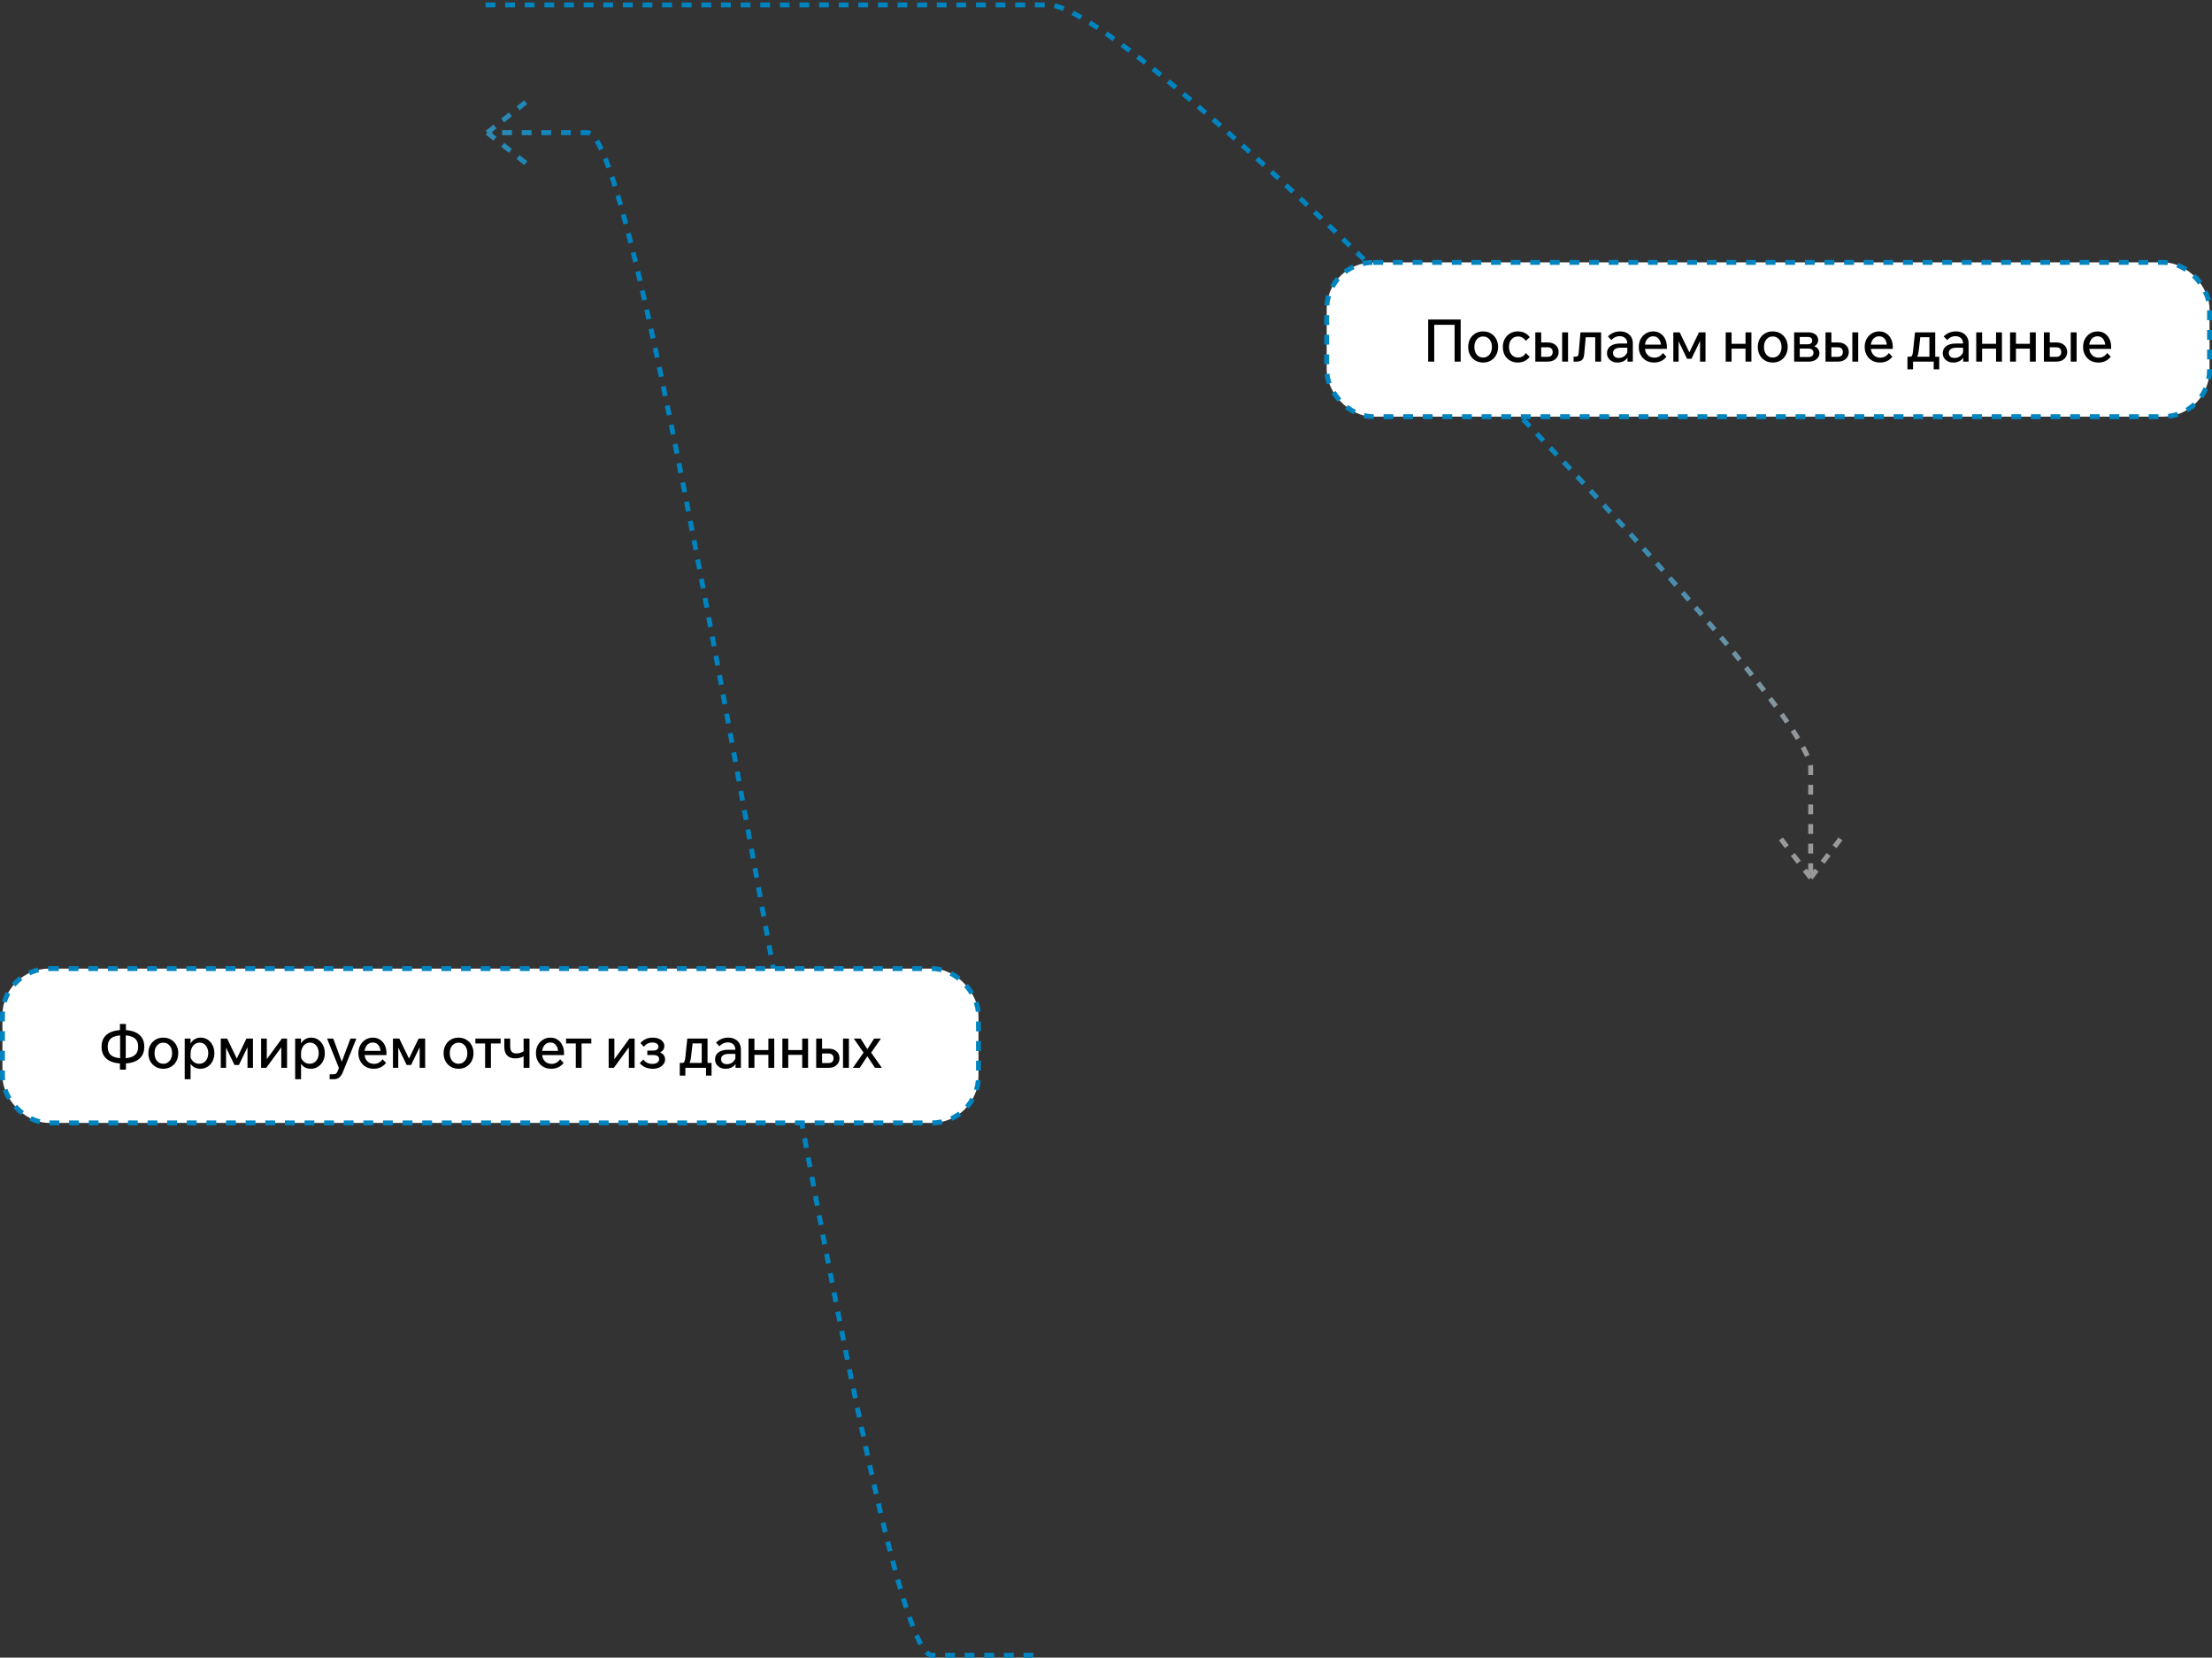
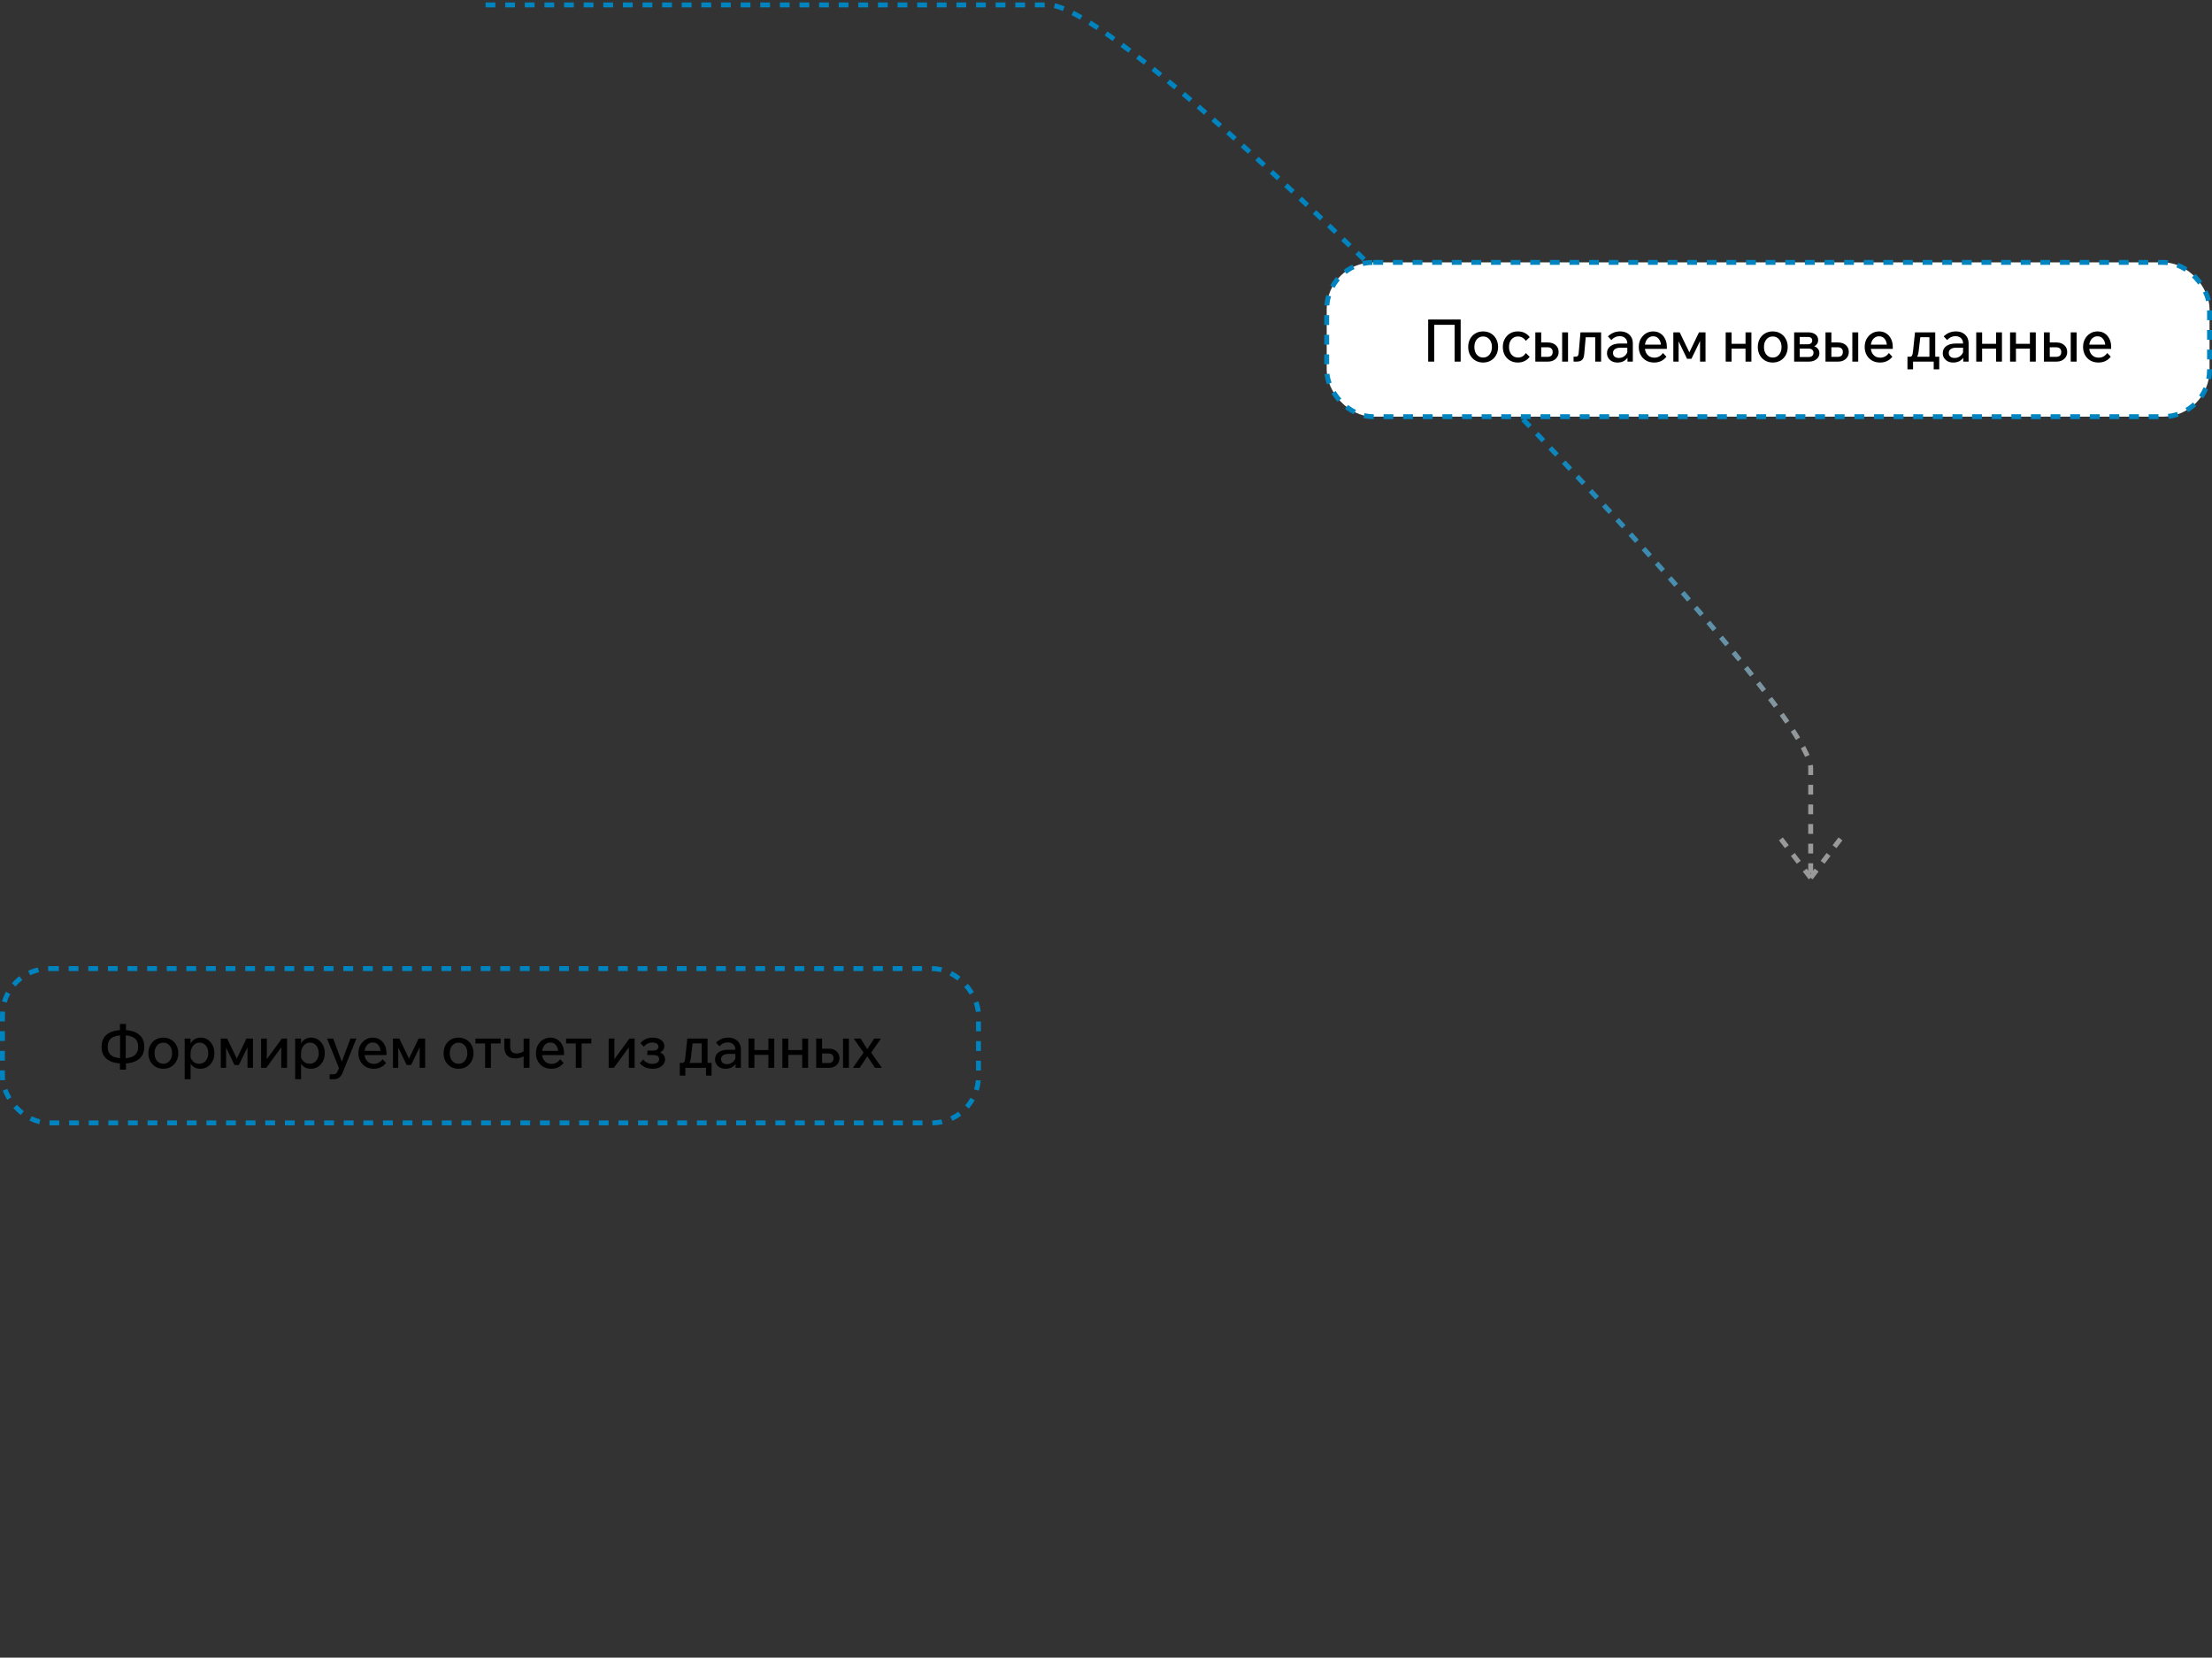
<svg xmlns="http://www.w3.org/2000/svg" width="451" height="338" viewBox="0 0 451 338" fill="none">
  <rect x="0" y="0" width="451" height="338" fill="#333333" stroke="none" />
-   <path d="M210.69 337.5C210.69 337.5 203.574 337.5 190 337.5C176.426 337.5 133.349 27.047 119.775 27.047C106.201 27.047 99.356 27.047 99.356 27.047M99.356 27.047L107.5 33.5M99.356 27.047L107.5 20.595" stroke="url(#paint0_linear_2792_2519)" stroke-dasharray="2 2" />
  <path d="M99 1C99 1 194.699 1 213.733 1C232.767 1 369.177 141.729 369.177 156.612C369.177 171.495 369.177 179 369.177 179M369.177 179L362.354 170.07M369.177 179L376 170.07" stroke="url(#paint1_linear_2792_2519)" stroke-dasharray="2 2" />
-   <rect x="0.5" y="197.5" width="199" height="31.461" rx="9.5" fill="white" />
  <rect x="0.5" y="197.5" width="199" height="31.461" rx="9.5" stroke="#0084C0" stroke-dasharray="2 2" />
  <path d="M25.064 216.854C23.656 216.854 22.576 216.562 21.824 215.978C21.08 215.386 20.708 214.538 20.708 213.434C20.708 212.33 21.08 211.486 21.824 210.902C22.576 210.318 23.656 210.026 25.064 210.026C26.472 210.026 27.548 210.318 28.292 210.902C29.044 211.486 29.42 212.33 29.42 213.434C29.42 214.538 29.044 215.386 28.292 215.978C27.548 216.562 26.472 216.854 25.064 216.854ZM25.064 215.786C26.104 215.786 26.88 215.594 27.392 215.21C27.912 214.818 28.172 214.226 28.172 213.434C28.172 212.642 27.916 212.054 27.404 211.67C26.9 211.286 26.12 211.094 25.064 211.094C24.008 211.094 23.224 211.286 22.712 211.67C22.208 212.054 21.956 212.642 21.956 213.434C21.956 214.234 22.208 214.826 22.712 215.21C23.224 215.594 24.008 215.786 25.064 215.786ZM24.452 218.102V216.542L24.488 216.014V210.83L24.452 210.362V208.778H25.676V210.362L25.64 210.83V216.014L25.676 216.542V218.102H24.452ZM33.287 217.922C32.703 217.922 32.179 217.786 31.715 217.514C31.259 217.242 30.899 216.866 30.635 216.386C30.379 215.906 30.251 215.362 30.251 214.754C30.251 214.138 30.379 213.59 30.635 213.11C30.899 212.63 31.259 212.254 31.715 211.982C32.179 211.71 32.703 211.574 33.287 211.574C33.887 211.574 34.415 211.71 34.871 211.982C35.335 212.254 35.695 212.63 35.951 213.11C36.215 213.59 36.347 214.134 36.347 214.742C36.347 215.358 36.215 215.906 35.951 216.386C35.695 216.866 35.335 217.242 34.871 217.514C34.415 217.786 33.887 217.922 33.287 217.922ZM33.299 216.902C33.659 216.902 33.971 216.81 34.235 216.626C34.499 216.442 34.707 216.19 34.859 215.87C35.011 215.542 35.087 215.17 35.087 214.754C35.087 214.322 35.011 213.95 34.859 213.638C34.715 213.318 34.507 213.066 34.235 212.882C33.971 212.698 33.659 212.606 33.299 212.606C32.939 212.606 32.623 212.698 32.351 212.882C32.087 213.066 31.879 213.318 31.727 213.638C31.583 213.95 31.511 214.322 31.511 214.754C31.511 215.17 31.583 215.542 31.727 215.87C31.879 216.19 32.087 216.442 32.351 216.626C32.623 216.81 32.939 216.902 33.299 216.902ZM38.859 220.058H37.659V211.766H38.847V213.59H38.583C38.639 213.198 38.771 212.854 38.979 212.558C39.195 212.254 39.467 212.014 39.795 211.838C40.131 211.662 40.503 211.574 40.911 211.574C41.447 211.574 41.923 211.71 42.339 211.982C42.755 212.254 43.087 212.63 43.335 213.11C43.583 213.59 43.707 214.138 43.707 214.754C43.707 215.37 43.579 215.918 43.323 216.398C43.075 216.87 42.735 217.242 42.303 217.514C41.879 217.786 41.399 217.922 40.863 217.922C40.367 217.922 39.935 217.814 39.567 217.598C39.207 217.374 38.931 217.074 38.739 216.698C38.555 216.314 38.483 215.886 38.523 215.414L38.763 215.186C38.803 215.522 38.907 215.818 39.075 216.074C39.243 216.33 39.459 216.534 39.723 216.686C39.995 216.83 40.291 216.902 40.611 216.902C40.979 216.902 41.299 216.81 41.571 216.626C41.851 216.442 42.067 216.19 42.219 215.87C42.379 215.542 42.459 215.17 42.459 214.754C42.459 214.33 42.383 213.958 42.231 213.638C42.087 213.31 41.883 213.054 41.619 212.87C41.355 212.686 41.043 212.594 40.683 212.594C40.331 212.594 40.019 212.69 39.747 212.882C39.475 213.074 39.259 213.342 39.099 213.686C38.939 214.022 38.859 214.414 38.859 214.862V220.058ZM45.013 217.73V211.766H46.309L48.445 216.182H48.121L50.245 211.766H51.577V217.73H50.461V213.23L50.593 213.254L48.709 217.154H47.809L45.973 213.35L46.093 213.326V217.73H45.013ZM53.234 217.73V211.766H54.398V216.17L54.314 216.086L57.47 211.766H58.526V217.73H57.35V213.338L57.434 213.434L54.29 217.73H53.234ZM61.378 220.058H60.178V211.766H61.366V213.59H61.102C61.158 213.198 61.29 212.854 61.498 212.558C61.714 212.254 61.986 212.014 62.314 211.838C62.65 211.662 63.022 211.574 63.43 211.574C63.966 211.574 64.442 211.71 64.858 211.982C65.274 212.254 65.606 212.63 65.854 213.11C66.102 213.59 66.226 214.138 66.226 214.754C66.226 215.37 66.098 215.918 65.842 216.398C65.594 216.87 65.254 217.242 64.822 217.514C64.398 217.786 63.918 217.922 63.382 217.922C62.886 217.922 62.454 217.814 62.086 217.598C61.726 217.374 61.45 217.074 61.258 216.698C61.074 216.314 61.002 215.886 61.042 215.414L61.282 215.186C61.322 215.522 61.426 215.818 61.594 216.074C61.762 216.33 61.978 216.534 62.242 216.686C62.514 216.83 62.81 216.902 63.13 216.902C63.498 216.902 63.818 216.81 64.09 216.626C64.37 216.442 64.586 216.19 64.738 215.87C64.898 215.542 64.978 215.17 64.978 214.754C64.978 214.33 64.902 213.958 64.75 213.638C64.606 213.31 64.402 213.054 64.138 212.87C63.874 212.686 63.562 212.594 63.202 212.594C62.85 212.594 62.538 212.69 62.266 212.882C61.994 213.074 61.778 213.342 61.618 213.686C61.458 214.022 61.378 214.414 61.378 214.862V220.058ZM71.449 211.766H72.661L69.901 218.618C69.717 219.082 69.481 219.438 69.193 219.686C68.913 219.934 68.501 220.058 67.957 220.058H67.213V219.05H67.921C68.193 219.05 68.401 218.99 68.545 218.87C68.689 218.75 68.801 218.57 68.881 218.33L69.097 217.754L66.685 211.766H67.945L69.889 217.034H69.481L71.449 211.766ZM78.004 215.978L78.712 216.734C78.4 217.134 78.028 217.434 77.596 217.634C77.172 217.826 76.708 217.922 76.204 217.922C75.58 217.922 75.032 217.786 74.56 217.514C74.096 217.242 73.732 216.866 73.468 216.386C73.204 215.906 73.072 215.362 73.072 214.754C73.072 214.146 73.2 213.602 73.456 213.122C73.72 212.642 74.072 212.266 74.512 211.994C74.96 211.714 75.464 211.574 76.024 211.574C76.568 211.574 77.048 211.71 77.464 211.982C77.88 212.246 78.204 212.614 78.436 213.086C78.676 213.558 78.796 214.098 78.796 214.706V214.778H77.608V214.658C77.608 214.018 77.464 213.51 77.176 213.134C76.896 212.758 76.508 212.57 76.012 212.57C75.676 212.57 75.38 212.658 75.124 212.834C74.868 213.01 74.668 213.262 74.524 213.59C74.38 213.918 74.308 214.298 74.308 214.73C74.308 215.17 74.384 215.554 74.536 215.882C74.696 216.202 74.92 216.458 75.208 216.65C75.504 216.834 75.856 216.926 76.264 216.926C76.624 216.926 76.948 216.846 77.236 216.686C77.524 216.526 77.78 216.29 78.004 215.978ZM78.796 215.138H73.924V214.274H78.616L78.796 214.706V215.138ZM80.118 217.73V211.766H81.414L83.55 216.182H83.226L85.35 211.766H86.682V217.73H85.566V213.23L85.698 213.254L83.814 217.154H82.914L81.078 213.35L81.198 213.326V217.73H80.118ZM93.482 217.922C92.898 217.922 92.374 217.786 91.91 217.514C91.454 217.242 91.094 216.866 90.83 216.386C90.574 215.906 90.446 215.362 90.446 214.754C90.446 214.138 90.574 213.59 90.83 213.11C91.094 212.63 91.454 212.254 91.91 211.982C92.374 211.71 92.898 211.574 93.482 211.574C94.082 211.574 94.61 211.71 95.066 211.982C95.53 212.254 95.89 212.63 96.146 213.11C96.41 213.59 96.542 214.134 96.542 214.742C96.542 215.358 96.41 215.906 96.146 216.386C95.89 216.866 95.53 217.242 95.066 217.514C94.61 217.786 94.082 217.922 93.482 217.922ZM93.494 216.902C93.854 216.902 94.166 216.81 94.43 216.626C94.694 216.442 94.902 216.19 95.054 215.87C95.206 215.542 95.282 215.17 95.282 214.754C95.282 214.322 95.206 213.95 95.054 213.638C94.91 213.318 94.702 213.066 94.43 212.882C94.166 212.698 93.854 212.606 93.494 212.606C93.134 212.606 92.818 212.698 92.546 212.882C92.282 213.066 92.074 213.318 91.922 213.638C91.778 213.95 91.706 214.322 91.706 214.754C91.706 215.17 91.778 215.542 91.922 215.87C92.074 216.19 92.282 216.442 92.546 216.626C92.818 216.81 93.134 216.902 93.494 216.902ZM96.927 212.762V211.766H102.075V212.762H96.927ZM98.907 217.73V212.15H100.095V217.73H98.907ZM106.757 217.73V211.766H107.957V217.73H106.757ZM105.065 215.81C104.337 215.81 103.781 215.61 103.397 215.21C103.013 214.802 102.821 214.218 102.821 213.458V211.766H104.021V213.338C104.021 213.842 104.125 214.214 104.333 214.454C104.549 214.686 104.881 214.802 105.329 214.802C105.857 214.802 106.381 214.626 106.901 214.274L107.177 215.09C107.001 215.242 106.797 215.374 106.565 215.486C106.341 215.59 106.101 215.67 105.845 215.726C105.597 215.782 105.337 215.81 105.065 215.81ZM114.205 215.978L114.913 216.734C114.601 217.134 114.229 217.434 113.797 217.634C113.373 217.826 112.909 217.922 112.405 217.922C111.781 217.922 111.233 217.786 110.761 217.514C110.297 217.242 109.933 216.866 109.669 216.386C109.405 215.906 109.273 215.362 109.273 214.754C109.273 214.146 109.401 213.602 109.657 213.122C109.921 212.642 110.273 212.266 110.713 211.994C111.161 211.714 111.665 211.574 112.225 211.574C112.769 211.574 113.249 211.71 113.665 211.982C114.081 212.246 114.405 212.614 114.637 213.086C114.877 213.558 114.997 214.098 114.997 214.706V214.778H113.809V214.658C113.809 214.018 113.665 213.51 113.377 213.134C113.097 212.758 112.709 212.57 112.213 212.57C111.877 212.57 111.581 212.658 111.325 212.834C111.069 213.01 110.869 213.262 110.725 213.59C110.581 213.918 110.509 214.298 110.509 214.73C110.509 215.17 110.585 215.554 110.737 215.882C110.897 216.202 111.121 216.458 111.409 216.65C111.705 216.834 112.057 216.926 112.465 216.926C112.825 216.926 113.149 216.846 113.437 216.686C113.725 216.526 113.981 216.29 114.205 215.978ZM114.997 215.138H110.125V214.274H114.817L114.997 214.706V215.138ZM115.414 212.762V211.766H120.562V212.762H115.414ZM117.394 217.73V212.15H118.582V217.73H117.394ZM124.1 217.73V211.766H125.264V216.17L125.18 216.086L128.336 211.766H129.392V217.73H128.216V213.338L128.3 213.434L125.156 217.73H124.1ZM133.108 217.922C131.972 217.922 131.084 217.542 130.444 216.782L131.164 216.026C131.38 216.33 131.644 216.558 131.956 216.71C132.268 216.854 132.616 216.926 133 216.926C133.432 216.926 133.772 216.842 134.02 216.674C134.268 216.498 134.392 216.258 134.392 215.954C134.392 215.402 133.984 215.126 133.168 215.126H131.98V214.214H133.168C133.512 214.214 133.776 214.146 133.96 214.01C134.152 213.874 134.248 213.682 134.248 213.434C134.248 213.162 134.136 212.95 133.912 212.798C133.688 212.646 133.384 212.57 133 212.57C132.288 212.57 131.716 212.858 131.284 213.434L130.576 212.69C131.224 211.946 132.044 211.574 133.036 211.574C133.516 211.574 133.936 211.646 134.296 211.79C134.656 211.934 134.936 212.134 135.136 212.39C135.344 212.646 135.448 212.946 135.448 213.29C135.448 213.634 135.352 213.922 135.16 214.154C134.968 214.386 134.68 214.562 134.296 214.682V214.478C134.72 214.606 135.044 214.802 135.268 215.066C135.492 215.33 135.604 215.646 135.604 216.014C135.604 216.382 135.492 216.71 135.268 216.998C135.052 217.286 134.756 217.514 134.38 217.682C134.012 217.842 133.588 217.922 133.108 217.922ZM138.596 219.314V216.734H139.088C139.232 216.734 139.344 216.702 139.424 216.638C139.504 216.566 139.568 216.446 139.616 216.278C139.664 216.102 139.704 215.862 139.736 215.558L140.132 211.766H144.26V217.094H143.072V212.45L143.372 212.75H140.912L141.248 212.45L140.876 215.642C140.796 216.306 140.632 216.75 140.384 216.974L140.276 216.734H145.076V219.314H143.948V217.43L144.248 217.73H139.436L139.736 217.43V219.314H138.596ZM151.062 217.73H149.97V216.554L149.934 216.278V214.046C149.934 213.582 149.794 213.218 149.514 212.954C149.234 212.682 148.85 212.546 148.362 212.546C147.722 212.546 147.162 212.81 146.682 213.338L145.986 212.594C146.682 211.914 147.506 211.574 148.458 211.574C148.986 211.574 149.442 211.674 149.826 211.874C150.218 212.074 150.522 212.358 150.738 212.726C150.954 213.086 151.062 213.514 151.062 214.01V217.73ZM147.954 217.922C147.53 217.922 147.154 217.842 146.826 217.682C146.506 217.514 146.254 217.286 146.07 216.998C145.886 216.71 145.794 216.382 145.794 216.014C145.794 215.398 146.03 214.918 146.502 214.574C146.982 214.222 147.626 214.046 148.434 214.046H150.042V214.898H148.542C148.062 214.898 147.686 214.994 147.414 215.186C147.15 215.37 147.018 215.63 147.018 215.966C147.018 216.27 147.122 216.518 147.33 216.71C147.546 216.894 147.834 216.986 148.194 216.986C148.538 216.986 148.846 216.91 149.118 216.758C149.39 216.606 149.61 216.398 149.778 216.134C149.946 215.87 150.042 215.566 150.066 215.222L150.438 215.426C150.438 215.914 150.33 216.346 150.114 216.722C149.906 217.098 149.614 217.394 149.238 217.61C148.87 217.818 148.442 217.922 147.954 217.922ZM152.619 217.73V211.766H153.819V217.73H152.619ZM156.663 217.73V211.766H157.863V217.73H156.663ZM153.159 215.09V214.106H157.383V215.09H153.159ZM159.516 217.73V211.766H160.716V217.73H159.516ZM163.56 217.73V211.766H164.76V217.73H163.56ZM160.056 215.09V214.106H164.28V215.09H160.056ZM166.412 217.73V211.766H167.612V216.95L167.384 216.758H168.944C169.264 216.758 169.512 216.674 169.688 216.506C169.864 216.33 169.952 216.086 169.952 215.774C169.952 215.47 169.864 215.234 169.688 215.066C169.512 214.898 169.264 214.814 168.944 214.814H166.976V213.83H168.992C169.64 213.83 170.164 214.01 170.564 214.37C170.964 214.722 171.164 215.186 171.164 215.762C171.164 216.138 171.072 216.478 170.888 216.782C170.704 217.078 170.448 217.31 170.12 217.478C169.792 217.646 169.416 217.73 168.992 217.73H166.412ZM171.884 217.73V211.766H173.084V217.73H171.884ZM175.291 217.73H173.887L176.071 214.634L174.079 211.766H175.471L176.839 213.926L178.219 211.766H179.611L177.619 214.634L179.803 217.73H178.399L176.839 215.378L175.291 217.73Z" fill="black" />
  <rect x="270.5" y="53.5" width="180" height="31.461" rx="9.5" fill="white" />
  <rect x="270.5" y="53.5" width="180" height="31.461" rx="9.5" stroke="#0084C0" stroke-dasharray="2 2" />
  <path d="M291.188 73.731V65.15H297.812V73.731H296.576V65.319L297.248 66.231H291.716L292.424 65.331V73.731H291.188ZM302.384 73.922C301.8 73.922 301.276 73.787 300.812 73.514C300.356 73.243 299.996 72.867 299.732 72.386C299.476 71.906 299.348 71.362 299.348 70.754C299.348 70.138 299.476 69.591 299.732 69.111C299.996 68.63 300.356 68.254 300.812 67.983C301.276 67.71 301.8 67.575 302.384 67.575C302.984 67.575 303.512 67.71 303.968 67.983C304.432 68.254 304.792 68.63 305.048 69.111C305.312 69.591 305.444 70.135 305.444 70.743C305.444 71.359 305.312 71.906 305.048 72.386C304.792 72.867 304.432 73.243 303.968 73.514C303.512 73.787 302.984 73.922 302.384 73.922ZM302.396 72.903C302.756 72.903 303.068 72.811 303.332 72.626C303.596 72.442 303.804 72.191 303.956 71.871C304.108 71.543 304.184 71.171 304.184 70.754C304.184 70.323 304.108 69.951 303.956 69.638C303.812 69.319 303.604 69.067 303.332 68.882C303.068 68.698 302.756 68.606 302.396 68.606C302.036 68.606 301.72 68.698 301.448 68.882C301.184 69.067 300.976 69.319 300.824 69.638C300.68 69.951 300.608 70.323 300.608 70.754C300.608 71.171 300.68 71.543 300.824 71.871C300.976 72.191 301.184 72.442 301.448 72.626C301.72 72.811 302.036 72.903 302.396 72.903ZM311.101 71.99L311.881 72.758C311.601 73.126 311.253 73.415 310.837 73.623C310.421 73.823 309.961 73.922 309.457 73.922C308.865 73.922 308.337 73.787 307.873 73.514C307.417 73.243 307.057 72.871 306.793 72.398C306.537 71.918 306.409 71.371 306.409 70.754C306.409 70.13 306.541 69.582 306.805 69.111C307.069 68.63 307.429 68.254 307.885 67.983C308.349 67.71 308.877 67.575 309.469 67.575C310.493 67.575 311.301 67.963 311.893 68.739L311.089 69.507C310.913 69.219 310.689 68.999 310.417 68.847C310.145 68.686 309.837 68.606 309.493 68.606C308.957 68.606 308.517 68.802 308.173 69.195C307.837 69.579 307.669 70.099 307.669 70.754C307.669 71.394 307.841 71.915 308.185 72.314C308.529 72.707 308.973 72.903 309.517 72.903C309.853 72.903 310.153 72.826 310.417 72.674C310.681 72.514 310.909 72.287 311.101 71.99ZM313.033 73.731V67.766H314.233V72.951L314.005 72.758H315.565C315.885 72.758 316.133 72.674 316.309 72.507C316.485 72.331 316.573 72.087 316.573 71.775C316.573 71.471 316.485 71.234 316.309 71.067C316.133 70.898 315.885 70.814 315.565 70.814H313.597V69.831H315.613C316.261 69.831 316.785 70.01 317.185 70.371C317.585 70.722 317.785 71.186 317.785 71.763C317.785 72.138 317.693 72.478 317.509 72.782C317.325 73.079 317.069 73.311 316.741 73.478C316.413 73.647 316.037 73.731 315.613 73.731H313.033ZM318.505 73.731V67.766H319.705V73.731H318.505ZM320.831 73.731V72.722H321.287C321.471 72.722 321.607 72.671 321.695 72.567C321.791 72.454 321.851 72.263 321.875 71.99L322.235 67.766H326.447V73.731H325.247V68.558L325.439 68.763H323.123L323.327 68.57L323.003 72.207C322.947 72.775 322.799 73.171 322.559 73.394C322.319 73.618 321.955 73.731 321.467 73.731H320.831ZM332.915 73.731H331.823V72.555L331.787 72.278V70.046C331.787 69.582 331.647 69.219 331.367 68.954C331.087 68.683 330.703 68.546 330.215 68.546C329.575 68.546 329.015 68.811 328.535 69.338L327.839 68.594C328.535 67.915 329.359 67.575 330.311 67.575C330.839 67.575 331.295 67.674 331.679 67.874C332.071 68.075 332.375 68.359 332.591 68.727C332.807 69.087 332.915 69.514 332.915 70.01V73.731ZM329.807 73.922C329.383 73.922 329.007 73.843 328.679 73.683C328.359 73.514 328.107 73.287 327.923 72.999C327.739 72.71 327.647 72.382 327.647 72.014C327.647 71.398 327.883 70.918 328.355 70.575C328.835 70.222 329.479 70.046 330.287 70.046H331.895V70.898H330.395C329.915 70.898 329.539 70.995 329.267 71.186C329.003 71.371 328.871 71.63 328.871 71.966C328.871 72.27 328.975 72.519 329.183 72.71C329.399 72.894 329.687 72.987 330.047 72.987C330.391 72.987 330.699 72.91 330.971 72.758C331.243 72.606 331.463 72.398 331.631 72.135C331.799 71.871 331.895 71.567 331.919 71.222L332.291 71.427C332.291 71.915 332.183 72.347 331.967 72.722C331.759 73.099 331.467 73.394 331.091 73.611C330.723 73.819 330.295 73.922 329.807 73.922ZM339.057 71.978L339.765 72.734C339.453 73.135 339.081 73.434 338.649 73.635C338.225 73.826 337.761 73.922 337.257 73.922C336.633 73.922 336.085 73.787 335.613 73.514C335.149 73.243 334.785 72.867 334.521 72.386C334.257 71.906 334.125 71.362 334.125 70.754C334.125 70.147 334.253 69.603 334.509 69.123C334.773 68.642 335.125 68.266 335.565 67.995C336.013 67.715 336.517 67.575 337.077 67.575C337.621 67.575 338.101 67.71 338.517 67.983C338.933 68.246 339.257 68.615 339.489 69.087C339.729 69.558 339.849 70.099 339.849 70.707V70.778H338.661V70.659C338.661 70.019 338.517 69.51 338.229 69.135C337.949 68.758 337.561 68.57 337.065 68.57C336.729 68.57 336.433 68.659 336.177 68.835C335.921 69.01 335.721 69.263 335.577 69.591C335.433 69.918 335.361 70.299 335.361 70.731C335.361 71.171 335.437 71.555 335.589 71.882C335.749 72.203 335.973 72.459 336.261 72.65C336.557 72.835 336.909 72.927 337.317 72.927C337.677 72.927 338.001 72.847 338.289 72.686C338.577 72.526 338.833 72.29 339.057 71.978ZM339.849 71.138H334.977V70.275H339.669L339.849 70.707V71.138ZM341.17 73.731V67.766H342.466L344.602 72.183H344.278L346.402 67.766H347.734V73.731H346.618V69.231L346.75 69.254L344.866 73.154H343.966L342.13 69.35L342.25 69.326V73.731H341.17ZM351.847 73.731V67.766H353.047V73.731H351.847ZM355.891 73.731V67.766H357.091V73.731H355.891ZM352.387 71.091V70.106H356.611V71.091H352.387ZM361.431 73.922C360.847 73.922 360.323 73.787 359.859 73.514C359.403 73.243 359.043 72.867 358.779 72.386C358.523 71.906 358.395 71.362 358.395 70.754C358.395 70.138 358.523 69.591 358.779 69.111C359.043 68.63 359.403 68.254 359.859 67.983C360.323 67.71 360.847 67.575 361.431 67.575C362.031 67.575 362.559 67.71 363.015 67.983C363.479 68.254 363.839 68.63 364.095 69.111C364.359 69.591 364.491 70.135 364.491 70.743C364.491 71.359 364.359 71.906 364.095 72.386C363.839 72.867 363.479 73.243 363.015 73.514C362.559 73.787 362.031 73.922 361.431 73.922ZM361.443 72.903C361.803 72.903 362.115 72.811 362.379 72.626C362.643 72.442 362.851 72.191 363.003 71.871C363.155 71.543 363.231 71.171 363.231 70.754C363.231 70.323 363.155 69.951 363.003 69.638C362.859 69.319 362.651 69.067 362.379 68.882C362.115 68.698 361.803 68.606 361.443 68.606C361.083 68.606 360.767 68.698 360.495 68.882C360.231 69.067 360.023 69.319 359.871 69.638C359.727 69.951 359.655 70.323 359.655 70.754C359.655 71.171 359.727 71.543 359.871 71.871C360.023 72.191 360.231 72.442 360.495 72.626C360.767 72.811 361.083 72.903 361.443 72.903ZM365.804 73.731V67.766H368.672C369.272 67.766 369.76 67.906 370.136 68.186C370.512 68.466 370.7 68.855 370.7 69.35C370.7 69.654 370.616 69.922 370.448 70.154C370.288 70.379 370.056 70.546 369.752 70.659V70.55C370.136 70.662 370.432 70.847 370.64 71.103C370.848 71.359 370.952 71.659 370.952 72.002C370.952 72.347 370.86 72.647 370.676 72.903C370.492 73.159 370.24 73.362 369.92 73.514C369.6 73.659 369.232 73.731 368.816 73.731H365.804ZM366.644 72.794H368.72C369.048 72.794 369.3 72.722 369.476 72.579C369.66 72.427 369.752 72.215 369.752 71.942C369.752 71.671 369.664 71.459 369.488 71.306C369.312 71.154 369.056 71.079 368.72 71.079H366.488V70.203H368.576C368.848 70.203 369.068 70.138 369.236 70.01C369.404 69.882 369.488 69.695 369.488 69.447C369.488 69.191 369.408 69.002 369.248 68.882C369.096 68.763 368.872 68.703 368.576 68.703H366.644L366.944 68.403V73.094L366.644 72.794ZM372.197 73.731V67.766H373.397V72.951L373.169 72.758H374.729C375.049 72.758 375.297 72.674 375.473 72.507C375.649 72.331 375.737 72.087 375.737 71.775C375.737 71.471 375.649 71.234 375.473 71.067C375.297 70.898 375.049 70.814 374.729 70.814H372.761V69.831H374.777C375.425 69.831 375.949 70.01 376.349 70.371C376.749 70.722 376.949 71.186 376.949 71.763C376.949 72.138 376.857 72.478 376.673 72.782C376.489 73.079 376.233 73.311 375.905 73.478C375.577 73.647 375.201 73.731 374.777 73.731H372.197ZM377.669 73.731V67.766H378.869V73.731H377.669ZM385.119 71.978L385.827 72.734C385.515 73.135 385.143 73.434 384.711 73.635C384.287 73.826 383.823 73.922 383.319 73.922C382.695 73.922 382.147 73.787 381.675 73.514C381.211 73.243 380.847 72.867 380.583 72.386C380.319 71.906 380.187 71.362 380.187 70.754C380.187 70.147 380.315 69.603 380.571 69.123C380.835 68.642 381.187 68.266 381.627 67.995C382.075 67.715 382.579 67.575 383.139 67.575C383.683 67.575 384.163 67.71 384.579 67.983C384.995 68.246 385.319 68.615 385.551 69.087C385.791 69.558 385.911 70.099 385.911 70.707V70.778H384.723V70.659C384.723 70.019 384.579 69.51 384.291 69.135C384.011 68.758 383.623 68.57 383.127 68.57C382.791 68.57 382.495 68.659 382.239 68.835C381.983 69.01 381.783 69.263 381.639 69.591C381.495 69.918 381.423 70.299 381.423 70.731C381.423 71.171 381.499 71.555 381.651 71.882C381.811 72.203 382.035 72.459 382.323 72.65C382.619 72.835 382.971 72.927 383.379 72.927C383.739 72.927 384.063 72.847 384.351 72.686C384.639 72.526 384.895 72.29 385.119 71.978ZM385.911 71.138H381.039V70.275H385.731L385.911 70.707V71.138ZM388.908 75.314V72.734H389.4C389.544 72.734 389.656 72.703 389.736 72.638C389.816 72.567 389.88 72.447 389.928 72.278C389.976 72.103 390.016 71.862 390.048 71.558L390.444 67.766H394.572V73.094H393.384V68.451L393.684 68.751H391.224L391.56 68.451L391.188 71.642C391.108 72.306 390.944 72.751 390.696 72.975L390.588 72.734H395.388V75.314H394.26V73.43L394.56 73.731H389.748L390.048 73.43V75.314H388.908ZM401.373 73.731H400.281V72.555L400.245 72.278V70.046C400.245 69.582 400.105 69.219 399.825 68.954C399.545 68.683 399.161 68.546 398.673 68.546C398.033 68.546 397.473 68.811 396.993 69.338L396.297 68.594C396.993 67.915 397.817 67.575 398.769 67.575C399.297 67.575 399.753 67.674 400.137 67.874C400.529 68.075 400.833 68.359 401.049 68.727C401.265 69.087 401.373 69.514 401.373 70.01V73.731ZM398.265 73.922C397.841 73.922 397.465 73.843 397.137 73.683C396.817 73.514 396.565 73.287 396.381 72.999C396.197 72.71 396.105 72.382 396.105 72.014C396.105 71.398 396.341 70.918 396.813 70.575C397.293 70.222 397.937 70.046 398.745 70.046H400.353V70.898H398.853C398.373 70.898 397.997 70.995 397.725 71.186C397.461 71.371 397.329 71.63 397.329 71.966C397.329 72.27 397.433 72.519 397.641 72.71C397.857 72.894 398.145 72.987 398.505 72.987C398.849 72.987 399.157 72.91 399.429 72.758C399.701 72.606 399.921 72.398 400.089 72.135C400.257 71.871 400.353 71.567 400.377 71.222L400.749 71.427C400.749 71.915 400.641 72.347 400.425 72.722C400.217 73.099 399.925 73.394 399.549 73.611C399.181 73.819 398.753 73.922 398.265 73.922ZM402.93 73.731V67.766H404.13V73.731H402.93ZM406.974 73.731V67.766H408.174V73.731H406.974ZM403.47 71.091V70.106H407.694V71.091H403.47ZM409.827 73.731V67.766H411.027V73.731H409.827ZM413.871 73.731V67.766H415.071V73.731H413.871ZM410.367 71.091V70.106H414.591V71.091H410.367ZM416.724 73.731V67.766H417.924V72.951L417.696 72.758H419.256C419.576 72.758 419.824 72.674 420 72.507C420.176 72.331 420.264 72.087 420.264 71.775C420.264 71.471 420.176 71.234 420 71.067C419.824 70.898 419.576 70.814 419.256 70.814H417.288V69.831H419.304C419.952 69.831 420.476 70.01 420.876 70.371C421.276 70.722 421.476 71.186 421.476 71.763C421.476 72.138 421.384 72.478 421.2 72.782C421.016 73.079 420.76 73.311 420.432 73.478C420.104 73.647 419.728 73.731 419.304 73.731H416.724ZM422.196 73.731V67.766H423.396V73.731H422.196ZM429.646 71.978L430.354 72.734C430.042 73.135 429.67 73.434 429.238 73.635C428.814 73.826 428.35 73.922 427.846 73.922C427.222 73.922 426.674 73.787 426.202 73.514C425.738 73.243 425.374 72.867 425.11 72.386C424.846 71.906 424.714 71.362 424.714 70.754C424.714 70.147 424.842 69.603 425.098 69.123C425.362 68.642 425.714 68.266 426.154 67.995C426.602 67.715 427.106 67.575 427.666 67.575C428.21 67.575 428.69 67.71 429.106 67.983C429.522 68.246 429.846 68.615 430.078 69.087C430.318 69.558 430.438 70.099 430.438 70.707V70.778H429.25V70.659C429.25 70.019 429.106 69.51 428.818 69.135C428.538 68.758 428.15 68.57 427.654 68.57C427.318 68.57 427.022 68.659 426.766 68.835C426.51 69.01 426.31 69.263 426.166 69.591C426.022 69.918 425.95 70.299 425.95 70.731C425.95 71.171 426.026 71.555 426.178 71.882C426.338 72.203 426.562 72.459 426.85 72.65C427.146 72.835 427.498 72.927 427.906 72.927C428.266 72.927 428.59 72.847 428.878 72.686C429.166 72.526 429.422 72.29 429.646 71.978ZM430.438 71.138H425.566V70.275H430.258L430.438 70.707V71.138Z" fill="black" />
  <defs>
    <linearGradient id="paint0_linear_2792_2519" x1="119.179" y1="213.367" x2="58.445" y2="213.367" gradientUnits="userSpaceOnUse">
      <stop stop-color="#0084C0" />
      <stop offset="1" stop-color="#999999" />
    </linearGradient>
    <linearGradient id="paint1_linear_2792_2519" x1="343.939" y1="86.453" x2="343.939" y2="153.043" gradientUnits="userSpaceOnUse">
      <stop stop-color="#0084C0" />
      <stop offset="1" stop-color="#999999" />
    </linearGradient>
  </defs>
</svg>